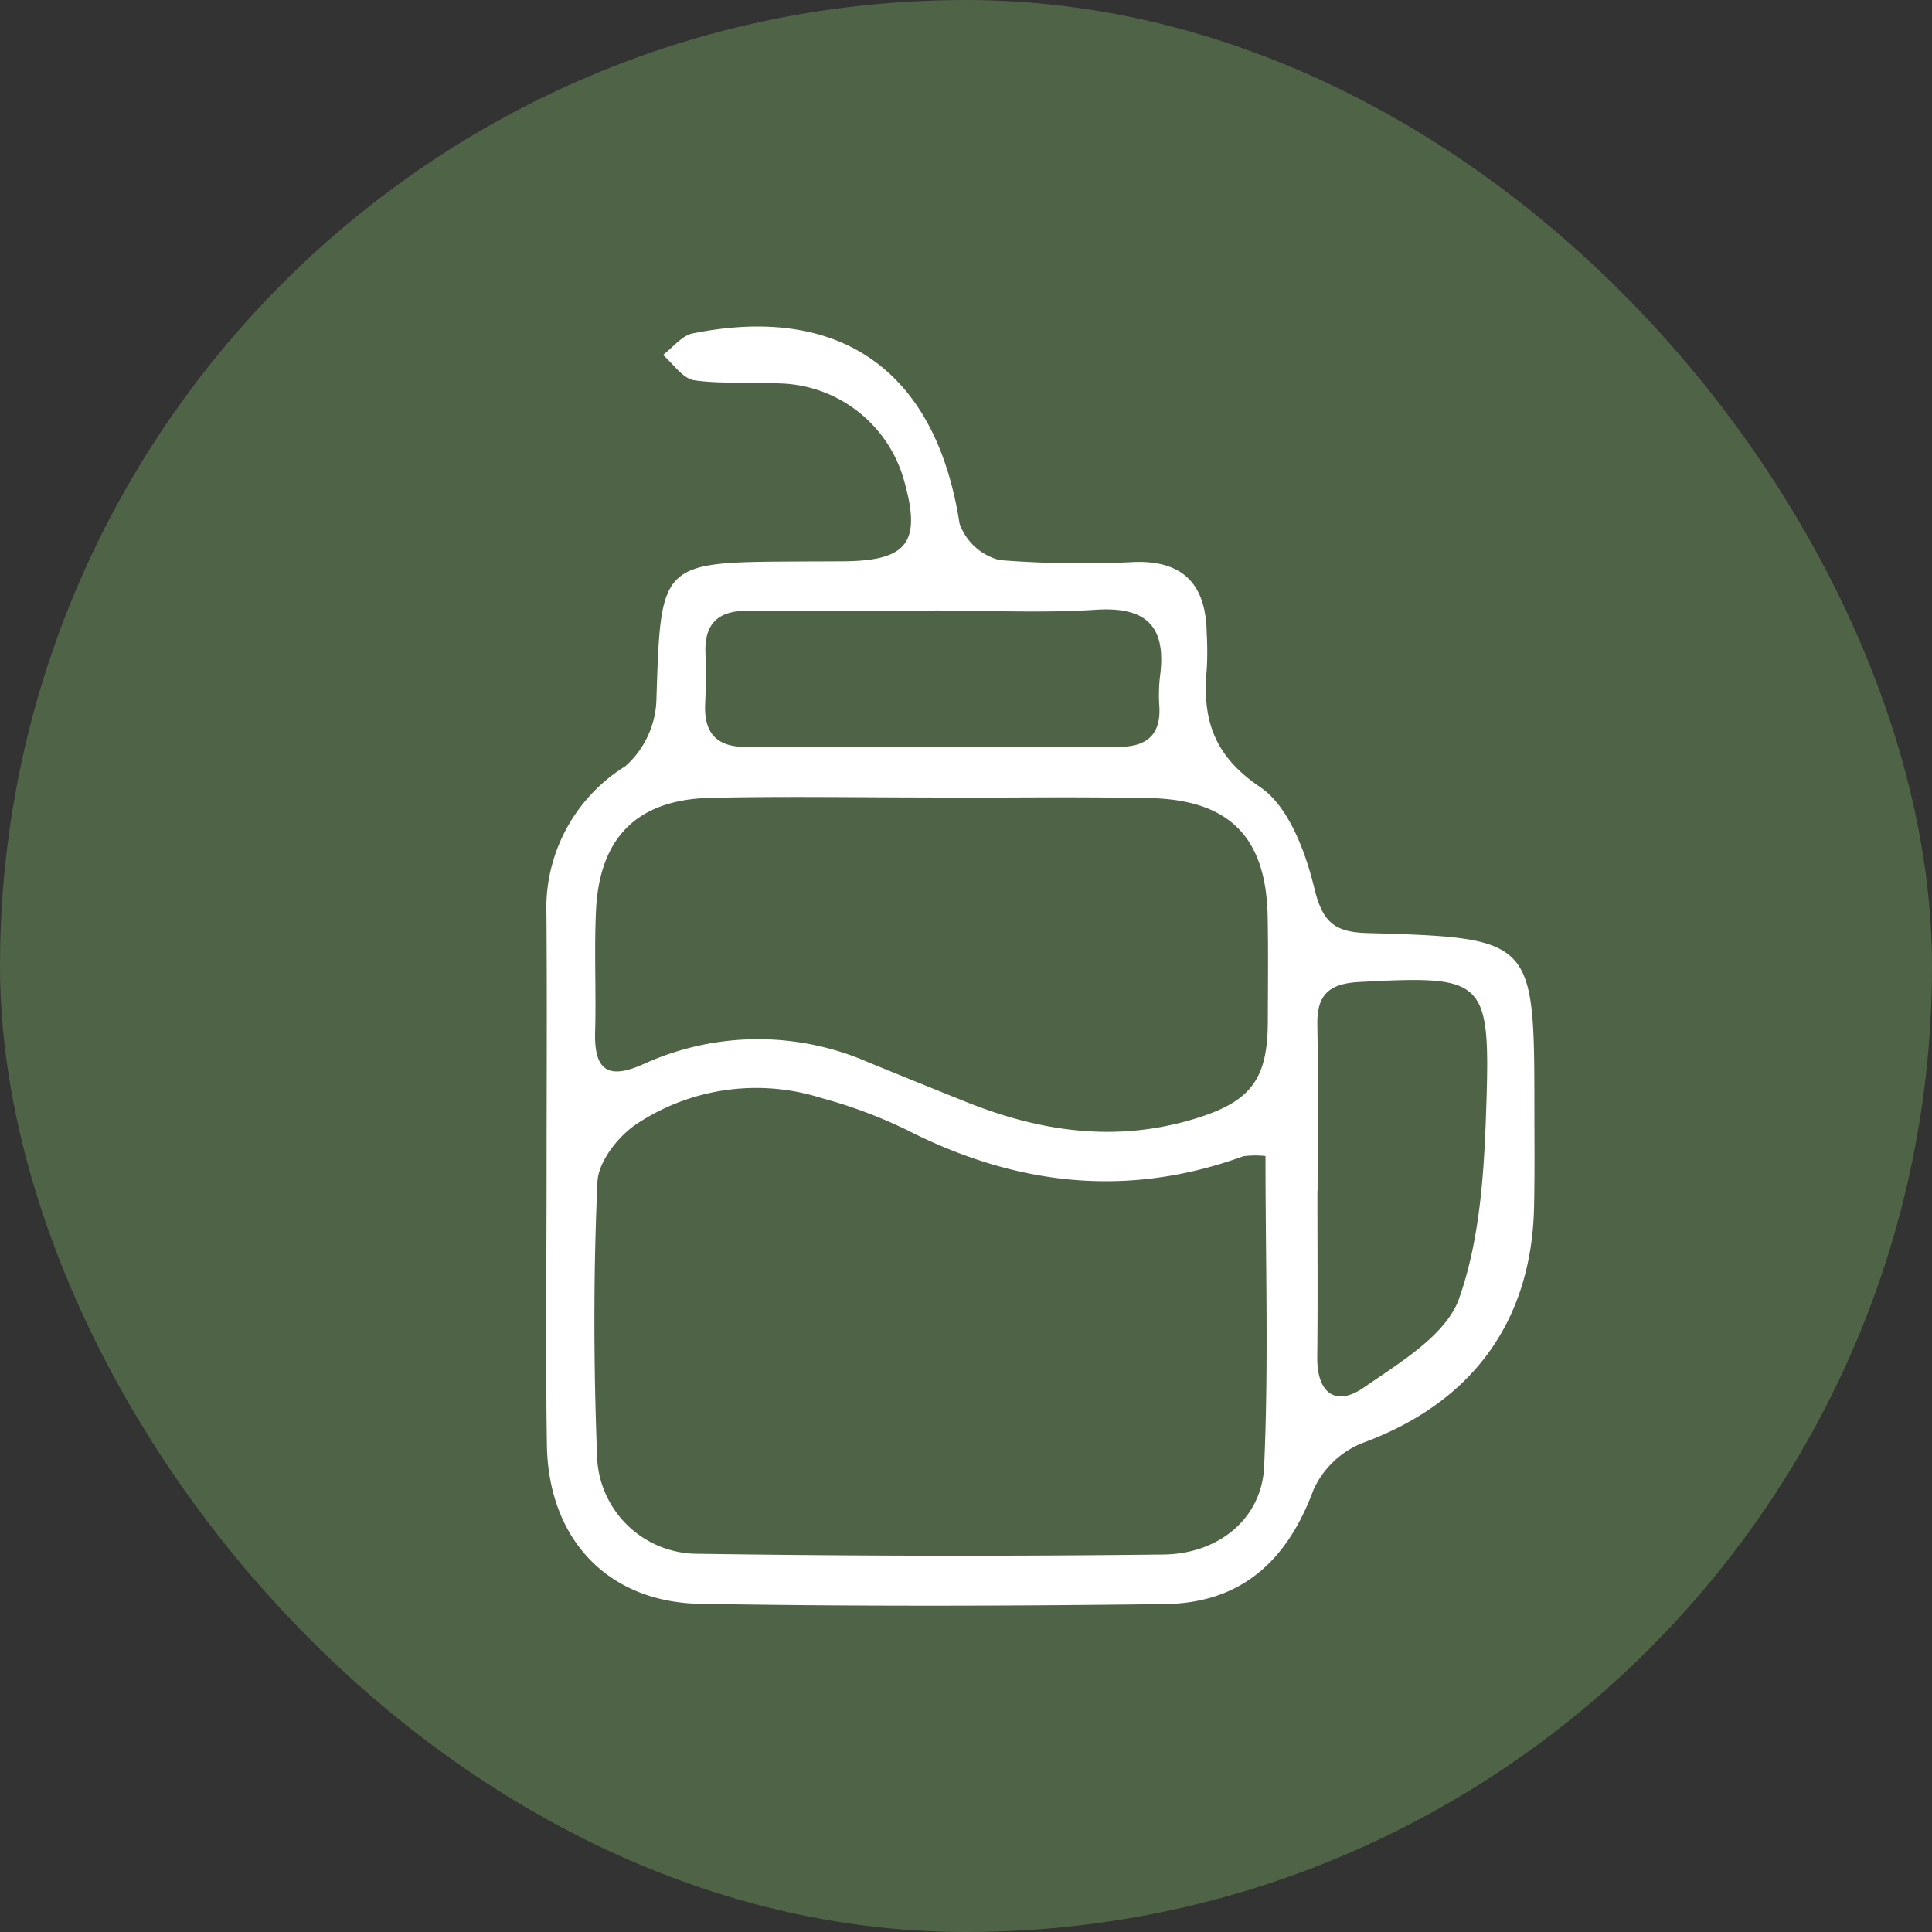
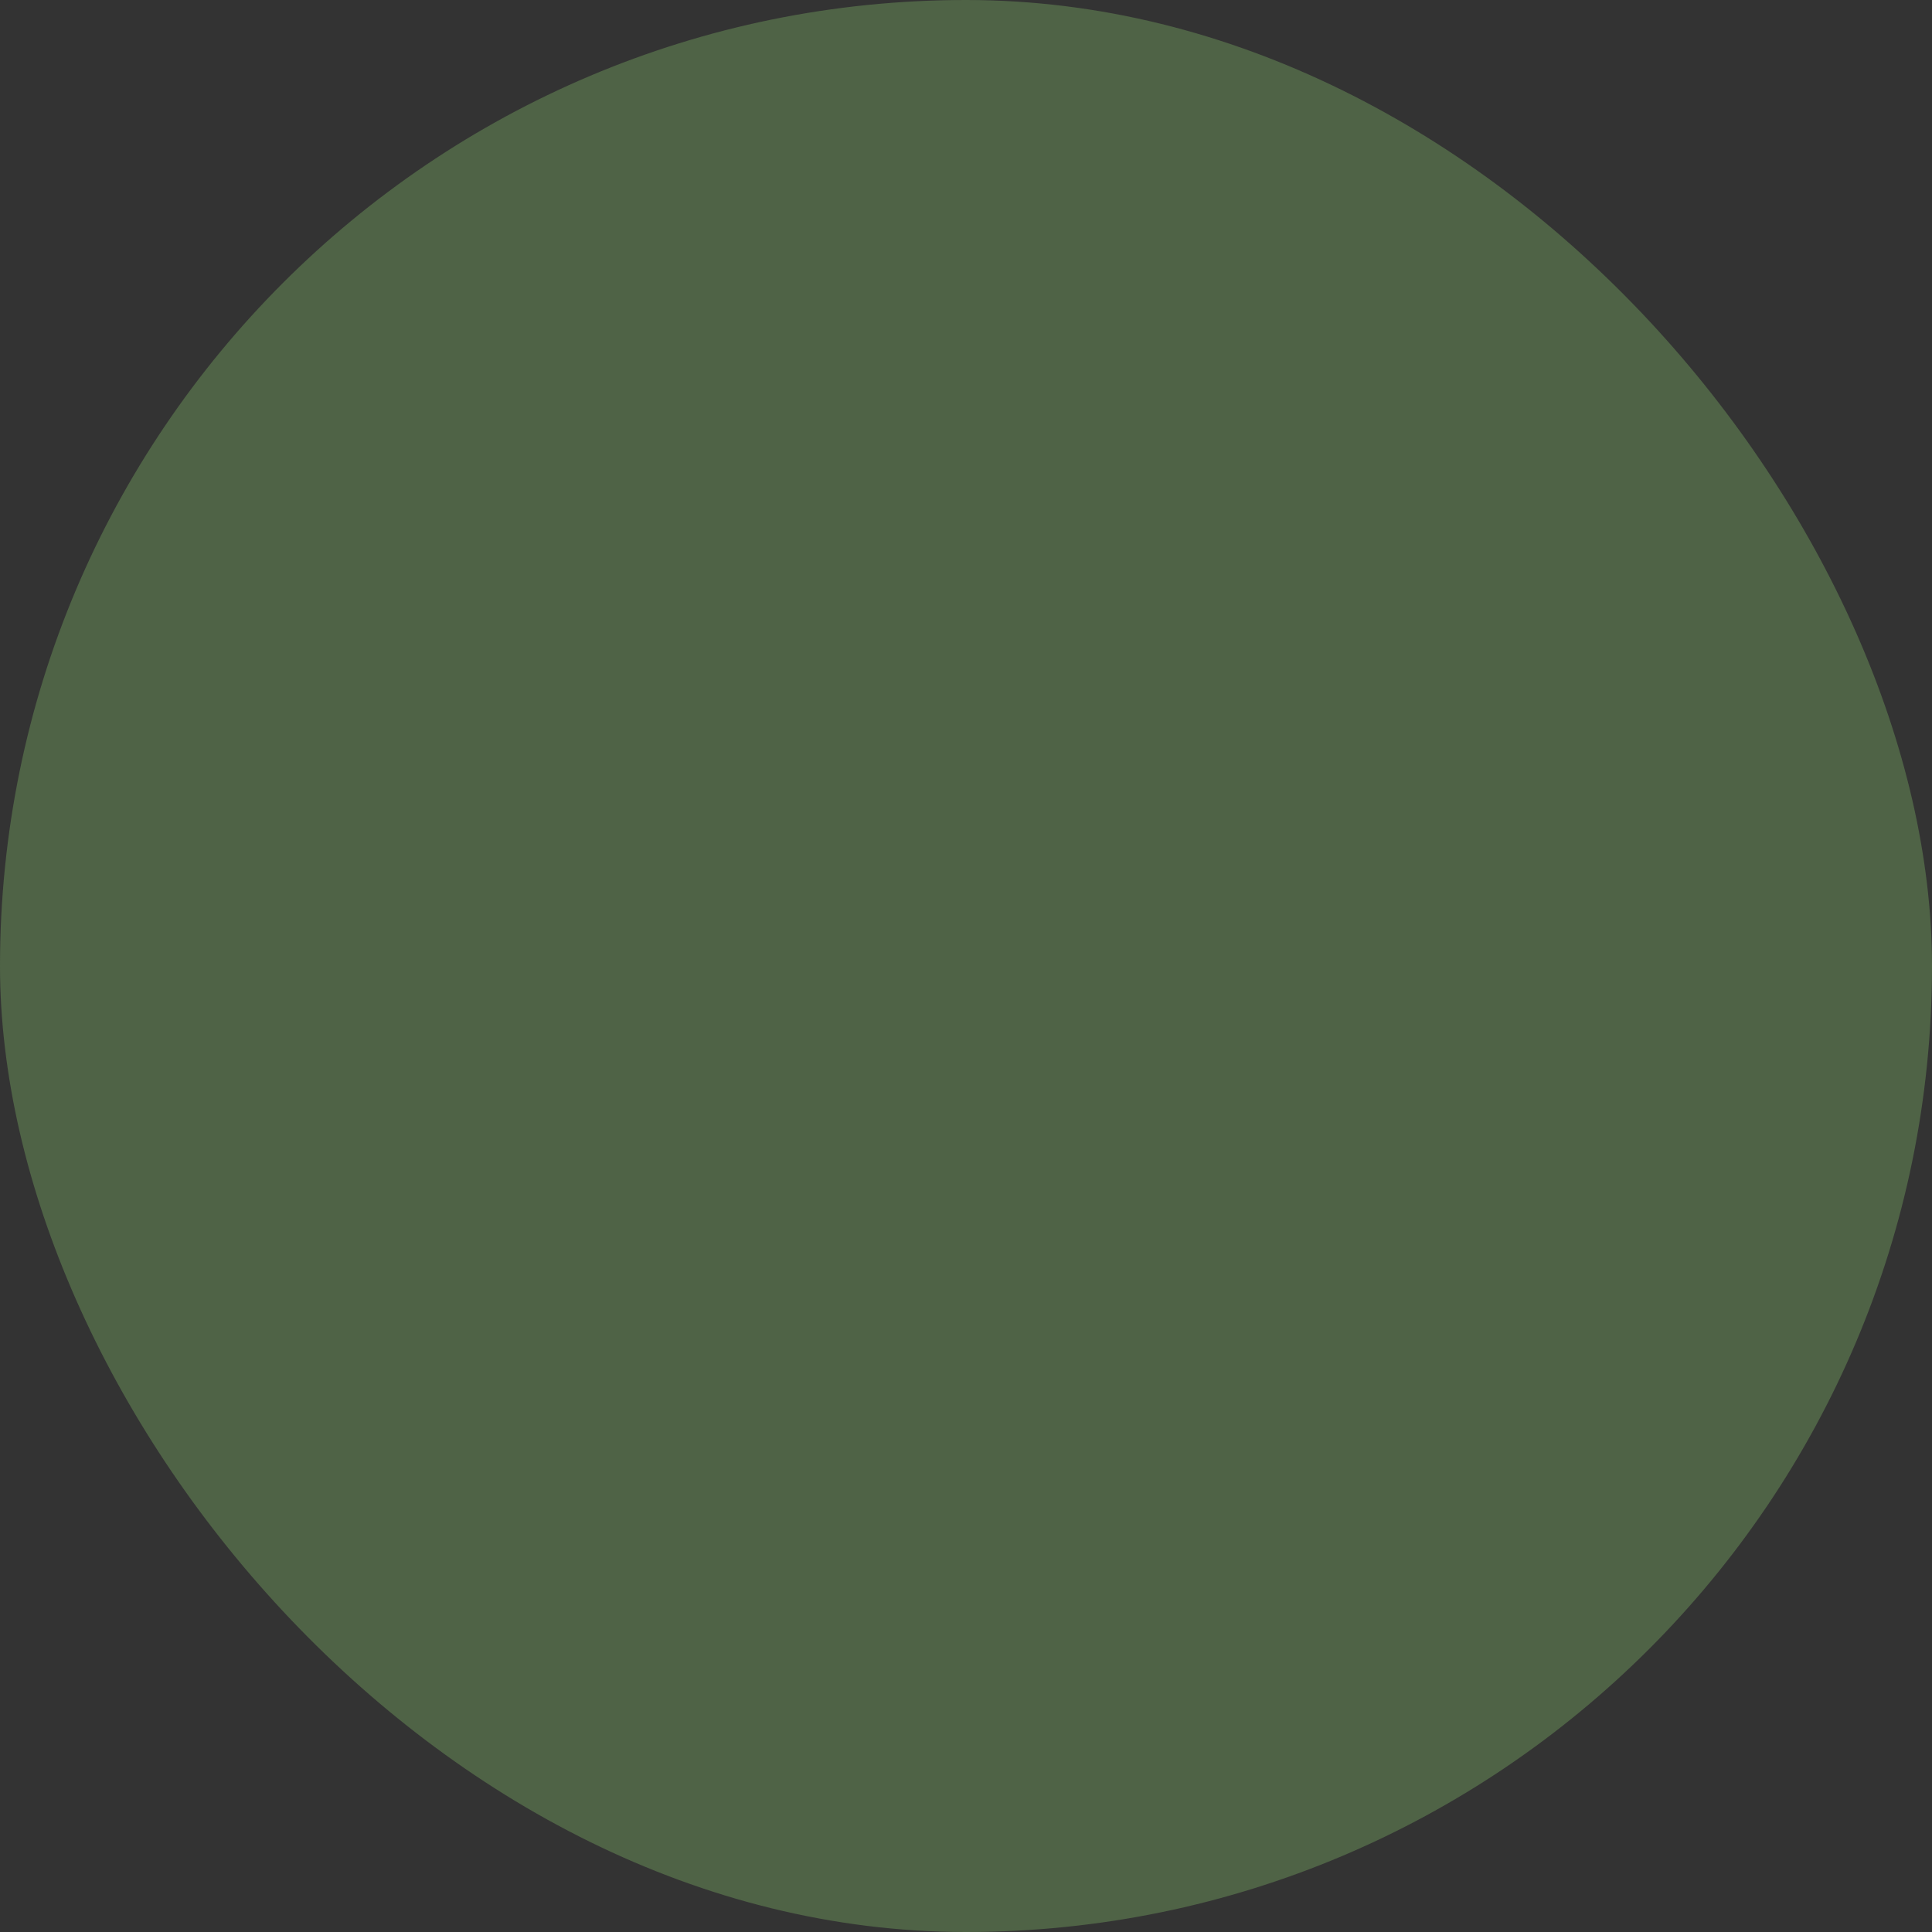
<svg xmlns="http://www.w3.org/2000/svg" width="130" height="130" viewBox="0 0 130 130">
  <rect x="0" y="0" width="130" height="130" fill="#333333" stroke="none" />
  <g id="Function_3" data-name="Function 3" transform="translate(-2171 -2054)">
    <rect id="Rectangle_13" data-name="Rectangle 13" width="130" height="130" rx="65" transform="translate(2171 2054)" fill="#4f6346" />
-     <path id="Path_35" data-name="Path 35" d="M-1056.953,1621.113c0-5.885.035-11.77-.008-17.654a11.234,11.234,0,0,1,5.31-9.992,6.228,6.228,0,0,0,2.086-4.408c.3-9.315.208-9.318,9.475-9.367,1.019-.006,2.038-.007,3.057-.013,4.421-.026,5.344-1.287,4.091-5.585a8.92,8.92,0,0,0-8.332-6.384c-1.916-.141-3.87.066-5.757-.215-.764-.114-1.4-1.11-2.089-1.7.663-.5,1.265-1.3,2-1.451,10.055-2.017,16.386,2.616,17.956,12.8a3.869,3.869,0,0,0,2.7,2.453,70.247,70.247,0,0,0,9.157.125c3.325-.072,4.729,1.653,4.773,4.789a21.9,21.9,0,0,1,.008,2.375c-.315,3.346.4,5.834,3.581,7.98,1.921,1.294,3.055,4.349,3.657,6.827.547,2.257,1.345,2.937,3.536,3,11.219.321,11.257.407,11.267,11.667,0,2.263.028,4.527-.023,6.79-.177,7.779-4.261,13.189-11.549,15.858a6.113,6.113,0,0,0-3.294,3.152c-1.783,4.822-4.9,7.621-10.012,7.685-10.414.131-20.833.16-31.245-.018-6.26-.107-10.234-4.39-10.324-10.711C-1057.022,1633.11-1056.956,1627.111-1056.953,1621.113Zm48.374-1.416a6.218,6.218,0,0,0-1.49.014c-7.832,2.85-15.337,1.959-22.669-1.782a32.559,32.559,0,0,0-5.722-2.135,14.549,14.549,0,0,0-12.393,1.718c-1.252.814-2.614,2.545-2.676,3.913-.277,6.1-.263,12.23-.03,18.336a6.774,6.774,0,0,0,6.84,6.7q15.632.231,31.268.049c3.7-.037,6.623-2.4,6.781-5.918C-1008.36,1633.73-1008.579,1626.84-1008.579,1619.7Zm-22.408-24.107v-.019c-4.978,0-9.959-.089-14.935.025-4.932.113-7.475,2.658-7.706,7.6-.127,2.709.017,5.43-.059,8.142-.072,2.567.839,3.263,3.268,2.168a18.542,18.542,0,0,1,15.158-.1c2.2.9,4.4,1.794,6.6,2.674,4.962,1.981,10,2.711,15.249,1.131,3.767-1.134,4.974-2.591,4.989-6.5.009-2.375.034-4.751-.009-7.126-.1-5.336-2.564-7.865-7.959-7.973C-1021.255,1595.514-1026.122,1595.59-1030.987,1595.59Zm.154-12.6v.03c-4.184,0-8.367.03-12.55-.013-1.972-.02-2.953.81-2.881,2.829.04,1.128.034,2.261-.018,3.39-.091,1.944.691,2.949,2.749,2.942,8.366-.028,16.733-.011,25.1-.005,1.764,0,2.793-.724,2.717-2.628a11.394,11.394,0,0,1,.029-2.033c.462-3.324-.772-4.794-4.3-4.564C-1023.585,1583.171-1027.215,1582.988-1030.833,1582.988Zm25.76,39.041h-.012c0,3.732.031,7.464-.011,11.195-.028,2.41,1.231,3.368,3.127,2.054,2.423-1.68,5.55-3.531,6.419-6,1.453-4.119,1.7-8.773,1.838-13.221.259-8.317-.193-8.517-8.557-8.072-2.028.107-2.851.852-2.82,2.846C-1005.032,1614.565-1005.073,1618.3-1005.073,1622.029Z" transform="translate(3264.731 512.09)" fill="#fff" />
  </g>
</svg>